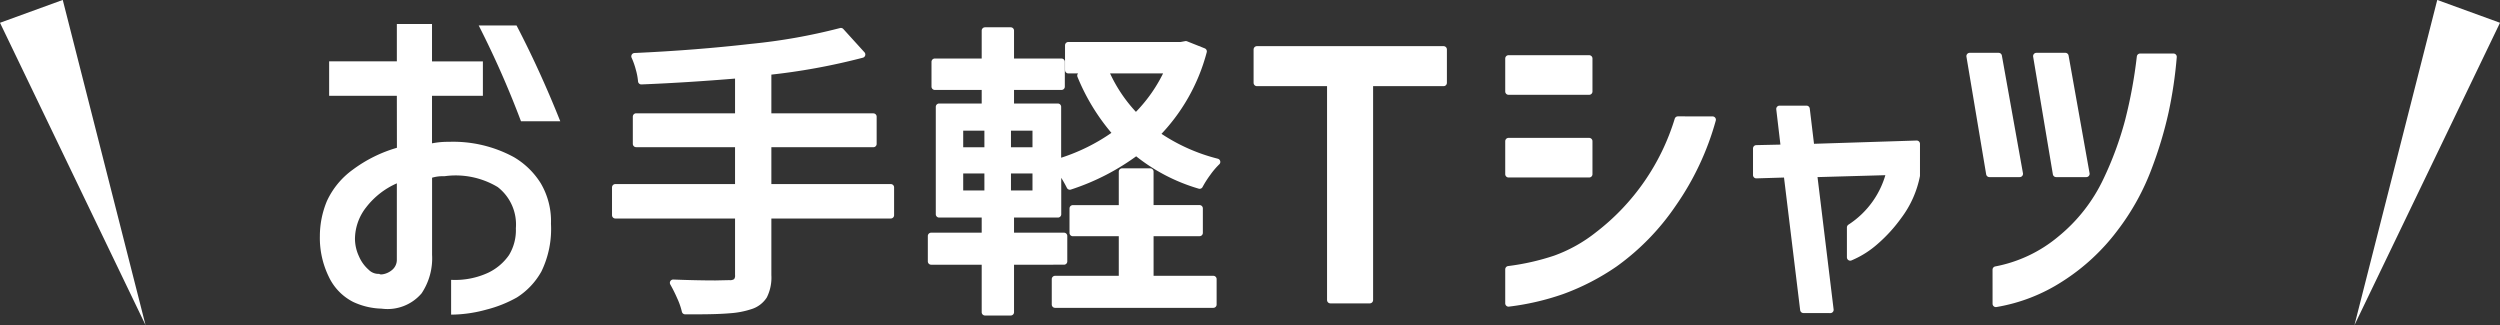
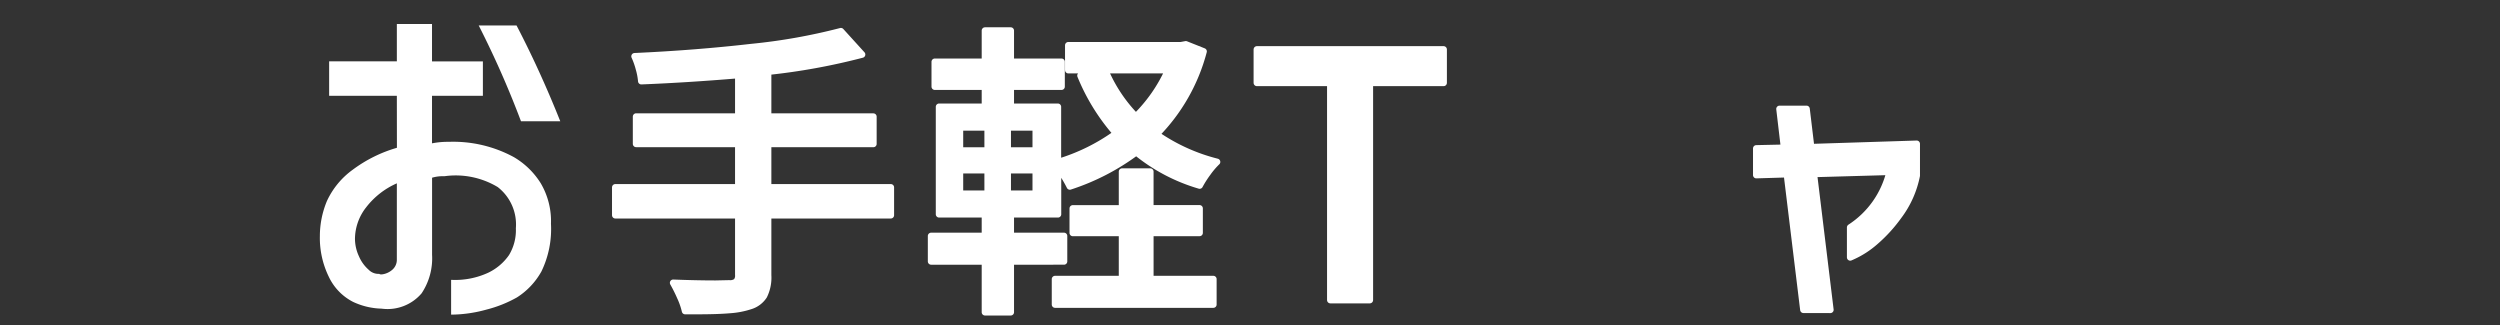
<svg xmlns="http://www.w3.org/2000/svg" width="188.75" height="24.55" viewBox="0 0 188.75 24.55">
  <rect x="0" y="0" width="188.75" height="24.55" fill="#333333" stroke="none" />
  <g id="グループ_1115" data-name="グループ 1115" transform="translate(-978.435 -82.48)">
    <g id="グループ_1113" data-name="グループ 1113" transform="translate(1002.58 84.291)">
      <path id="パス_1904" data-name="パス 1904" d="M1015.285,90.23h-5.112v-2.6h5.112V84.808h2.655v2.824h3.841v2.6h-3.841v3.587a6.229,6.229,0,0,1,1.271-.114,9.593,9.593,0,0,1,4.915,1.158,5.924,5.924,0,0,1,2.018,1.962,5.629,5.629,0,0,1,.777,3.065,7.333,7.333,0,0,1-.72,3.6,5.477,5.477,0,0,1-1.85,1.963,9.377,9.377,0,0,1-2.3.918,10.143,10.143,0,0,1-2.669.381v-2.627a5.948,5.948,0,0,0,2.8-.537,4.022,4.022,0,0,0,1.567-1.327,3.617,3.617,0,0,0,.522-2.033,3.574,3.574,0,0,0-1.369-3.107,6.152,6.152,0,0,0-4.025-.819h-.254a2.821,2.821,0,0,0-.678.113v5.818a4.758,4.758,0,0,1-.79,2.909,3.376,3.376,0,0,1-3.022,1.158,5.38,5.38,0,0,1-2.147-.508,4.079,4.079,0,0,1-1.835-1.892,6.679,6.679,0,0,1-.678-3.079,6.891,6.891,0,0,1,.536-2.655,6.044,6.044,0,0,1,1.949-2.358,10.422,10.422,0,0,1,3.332-1.653Zm0,6.609a5.932,5.932,0,0,0-2.315,1.808,3.9,3.9,0,0,0-.847,2.372,3.165,3.165,0,0,0,.3,1.327,2.822,2.822,0,0,0,.734,1.017,1.034,1.034,0,0,0,.8.31c.057.057.193.057.41,0a1.455,1.455,0,0,0,.607-.338.989.989,0,0,0,.31-.706Zm9.038-11.918q1.779,3.417,3.3,7.23h-2.966a71.134,71.134,0,0,0-3.191-7.23Z" transform="translate(-1009.468 -84.808)" fill="#fff" />
      <path id="パス_1905" data-name="パス 1905" d="M1058.943,99.4h-9.266v4.53a3.086,3.086,0,0,1-.313,1.56,1.874,1.874,0,0,1-1.05.774,6.213,6.213,0,0,1-1.513.289q-.936.081-2.462.081h-.924a5.45,5.45,0,0,0-.37-1.063,11.447,11.447,0,0,0-.531-1.064q1.778.069,3.188.069l1.04-.023a.809.809,0,0,0,.543-.138.676.676,0,0,0,.15-.508V99.4h-9.289V97.3h9.289V94.014h-7.718V91.958h7.718V88.815q-3.859.324-7.325.462a4.832,4.832,0,0,0-.174-.924,5.858,5.858,0,0,0-.334-.948q4.6-.208,8.827-.693a43.881,43.881,0,0,0,6.747-1.2l1.595,1.756a47.823,47.823,0,0,1-7.094,1.294v3.4h7.949v2.056h-7.949V97.3h9.266Z" transform="translate(-1015.834 -84.964)" fill="#fff" stroke="#fff" stroke-linecap="round" stroke-linejoin="round" stroke-width="0.5" />
      <path id="パス_1906" data-name="パス 1906" d="M1089.357,87.023a14,14,0,0,1-3.559,6.262,14.039,14.039,0,0,0,4.576,2.08,5.882,5.882,0,0,0-.7.82,7.753,7.753,0,0,0-.611.959,13.548,13.548,0,0,1-4.784-2.518,17.367,17.367,0,0,1-5.014,2.588,9.578,9.578,0,0,0-.9-1.456v3.558H1074.8v1.641h4.021v1.918H1074.8v3.836h-1.941v-3.836h-4.067v-1.918h4.067V99.315h-3.466v-8.11h3.466V89.68h-3.79V87.808h3.79V85.451h1.941v2.357h3.835V89.68H1074.8v1.525h3.558v4.183a14.587,14.587,0,0,0,4.414-2.172,15.447,15.447,0,0,1-2.7-4.368l1.479-.415h-2.4V86.56h8.5l.37-.069Zm-18.394,5.73V94.51h2.1V92.753Zm0,3.236v1.779h2.1V95.989Zm5.731-1.479V92.753h-2.125V94.51Zm0,3.258V95.989h-2.125v1.779Zm8.642,2.957v3.489h4.76v1.918h-11.947v-1.918h5.06v-3.489h-3.72V98.877h3.72V96.1h2.126v2.773h3.721v1.849Zm-3.42-12.293a11.358,11.358,0,0,0,2.334,3.512,11.63,11.63,0,0,0,2.449-3.512Z" transform="translate(-1022.636 -84.951)" fill="#fff" stroke="#fff" stroke-linecap="round" stroke-linejoin="round" stroke-width="0.5" />
      <path id="パス_1907" data-name="パス 1907" d="M1105.951,106.2V89.8h-5.546V87.279H1114.5V89.8h-5.572V106.2Z" transform="translate(-1029.654 -85.356)" fill="#fff" stroke="#fff" stroke-linecap="round" stroke-linejoin="round" stroke-width="0.5" />
-       <path id="パス_1908" data-name="パス 1908" d="M1124.824,88.157h6.086v2.49h-6.086Zm15.405,4.622a20.723,20.723,0,0,1-3.016,6.392,17.949,17.949,0,0,1-4.353,4.468,17.622,17.622,0,0,1-3.993,2.066,19.226,19.226,0,0,1-4.043.937v-2.567a18.2,18.2,0,0,0,3.53-.8,11.42,11.42,0,0,0,3.223-1.8,17.338,17.338,0,0,0,6.034-8.7ZM1124.824,94.4h6.086v2.49h-6.086Z" transform="translate(-1035.074 -85.551)" fill="#fff" stroke="#fff" stroke-linecap="round" stroke-linejoin="round" stroke-width="0.5" />
      <path id="パス_1909" data-name="パス 1909" d="M1152.426,108.213l-1.247-10.237-2.311.069v-2.01l2.1-.046-.346-2.935h2.033l.347,2.888,7.972-.254v2.4a7.469,7.469,0,0,1-1.364,3.051,11.158,11.158,0,0,1-1.733,1.906,6.911,6.911,0,0,1-1.919,1.213V102a6.939,6.939,0,0,0,2.981-4.205l-5.731.162,1.248,10.26Z" transform="translate(-1040.411 -86.639)" fill="#fff" stroke="#fff" stroke-linecap="round" stroke-linejoin="round" stroke-width="0.5" />
-       <path id="パス_1910" data-name="パス 1910" d="M1173.349,96.81h-2.285l-1.489-8.883h2.182Zm-1.8,7.24a10.676,10.676,0,0,0,4.865-2.3A12.716,12.716,0,0,0,1179.9,97.3a25.753,25.753,0,0,0,1.656-4.506,36.064,36.064,0,0,0,.885-4.814h2.517a32.019,32.019,0,0,1-.616,4.159,30.111,30.111,0,0,1-1.258,4.185,17.778,17.778,0,0,1-2.542,4.6,15.531,15.531,0,0,1-4.1,3.8,12.929,12.929,0,0,1-4.891,1.9Zm6.829-7.24H1176.1l-1.489-8.883h2.183Z" transform="translate(-1045.007 -85.5)" fill="#fff" stroke="#fff" stroke-linecap="round" stroke-linejoin="round" stroke-width="0.5" />
    </g>
    <g id="グループ_1114" data-name="グループ 1114" transform="translate(978.435 82.48)">
-       <path id="パス_1911" data-name="パス 1911" d="M1206.91,107.03,1217.9,84.2l-4.738-1.724Z" transform="translate(-1029.15 -82.48)" fill="#fff" />
-       <path id="パス_1912" data-name="パス 1912" d="M989.425,107.03,978.435,84.2l4.738-1.724Z" transform="translate(-978.435 -82.48)" fill="#fff" />
-     </g>
+       </g>
  </g>
</svg>